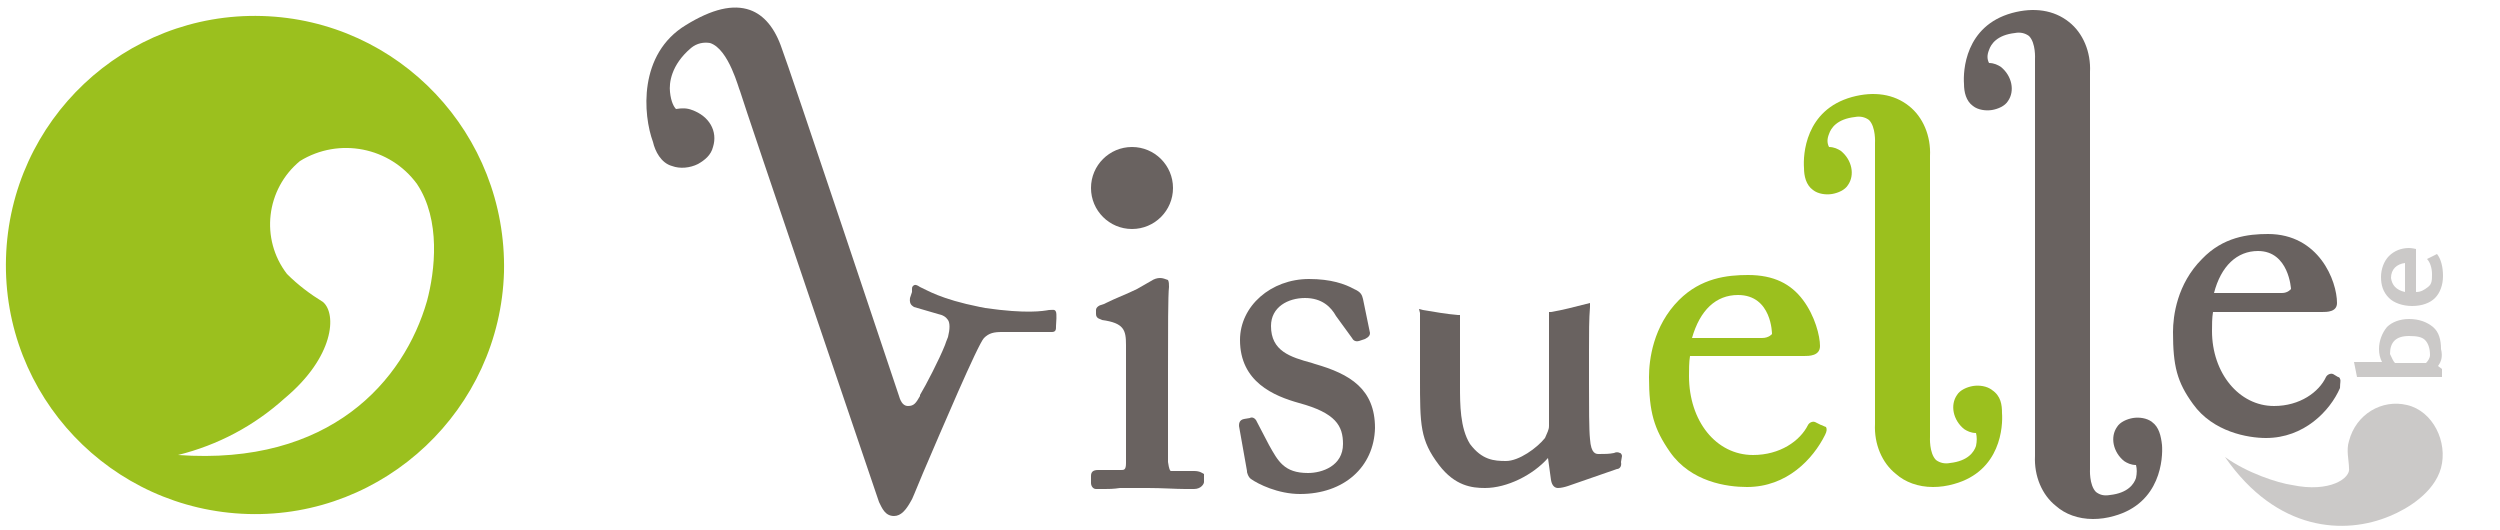
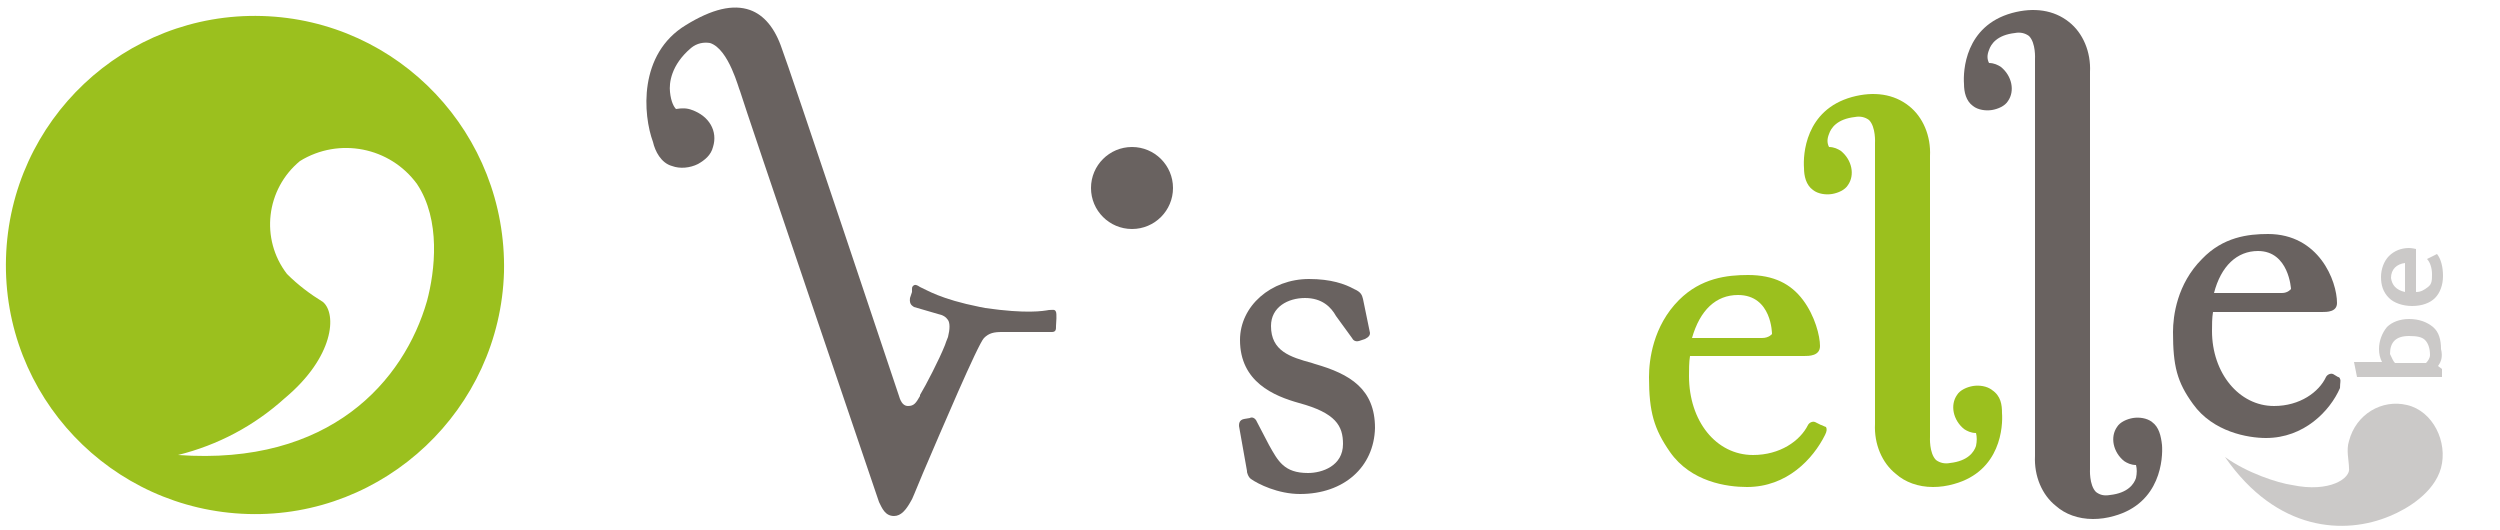
<svg xmlns="http://www.w3.org/2000/svg" version="1.1" id="Calque_1" x="0px" y="0px" viewBox="0 0 250 53" style="enable-background:new 0 0 250 53;" xml:space="preserve">
  <style type="text/css">
	.st0{fill:#9BC01E;}
	.st1{fill:#696260;}
	.st2{fill:#CBC9C8;}
</style>
  <g>
    <g>
      <path class="st0" d="M24.8,51.4C38.5,51.8,50,40.9,50.4,27.2C50.7,13.4,39.9,2,26.2,1.6l0,0C12.5,1.2,1,12,0.6,25.8    S11.1,51,24.8,51.4z M17.8,45.5c4-1,7.6-2.9,10.7-5.7c4.9-4.1,5.2-8.4,3.8-9.6c-1.3-0.8-2.5-1.7-3.6-2.8    c-2.7-3.5-2.1-8.5,1.3-11.3c3.9-2.4,9-1.4,11.7,2.3c2.4,3.6,1.8,8.7,1,11.7C40.4,38.1,33,46.6,17.8,45.5z" />
    </g>
  </g>
  <g>
    <path class="st1" d="M105.6,31.2c-0.1-0.3-0.3-0.2-0.7-0.2c-0.6,0.1-2.2,0.4-6.4-0.2L98,30.7c-4-0.8-5.3-1.7-6-2   c-0.3-0.2-0.5-0.3-0.7-0.1l0,0c-0.1,0.1-0.1,0.2-0.1,0.3V29l0,0v0.1v0.1L91,29.8c-0.1,0.7,0.3,0.8,0.4,0.9l2.4,0.7   c0.5,0.1,0.8,0.3,1,0.6c0.2,0.3,0.2,0.9,0,1.7c-0.1,0.2-0.3,0.8-0.3,0.8c-0.6,1.5-1.9,4-2.5,5v0.1c-0.4,0.7-0.6,1-1.2,1   c-0.4,0-0.7-0.3-0.9-1c0,0-11.2-33.5-11.7-34.7l0,0C77.5,2.8,76.4,1.5,75,1c-1.7-0.6-3.8-0.1-6.4,1.5c-4.8,2.9-4.3,9-3.3,11.7   c0.2,0.9,0.8,2.1,1.9,2.4c0.8,0.3,1.8,0.2,2.6-0.2c0.7-0.4,1.3-0.9,1.5-1.7c0.5-1.6-0.4-3.1-2.1-3.7c-0.5-0.2-1-0.2-1.6-0.1   c-0.2-0.2-0.5-0.7-0.6-1.7c-0.1-0.9,0.1-2.7,2.1-4.4c0.6-0.5,1.3-0.6,1.9-0.5c1.9,0.6,2.9,4.7,3,4.8c0.5,1.7,13.8,40.8,13.9,41.1   c0.3,0.6,0.6,1.4,1.5,1.4c0.7,0,1.2-0.6,1.7-1.5c0.1-0.1,0.4-0.9,1.2-2.8c1.8-4.2,5.5-12.9,6.1-13.5c0.5-0.5,1-0.6,1.8-0.6h5   c0.4,0,0.4-0.3,0.4-0.5v-0.1C105.7,31.3,105.6,31.2,105.6,31.2z" />
    <path class="st0" d="M199.2,39c-0.5-0.4-1.3-0.5-1.9-0.4s-1.3,0.4-1.6,0.9c-0.7,1-0.4,2.5,0.7,3.4c0.3,0.2,0.7,0.4,1.2,0.4   c0.1,0.4,0.1,0.8,0,1.3c-0.2,0.6-0.8,1.5-2.6,1.7c-0.5,0.1-1,0-1.4-0.3c-0.7-0.7-0.6-2.3-0.6-2.3s0-27.9,0-28.1   c0.1-2-0.7-3.9-2.1-5c-1.5-1.2-3.5-1.5-5.7-0.9c-4.7,1.3-4.9,5.8-4.8,7.1c0,0.8,0.2,1.7,0.9,2.2c0.5,0.4,1.3,0.5,1.9,0.4   c0.6-0.1,1.3-0.4,1.6-0.9c0.7-1,0.4-2.5-0.7-3.4c-0.3-0.2-0.7-0.4-1.2-0.4c-0.2-0.4-0.2-0.8,0-1.3c0.2-0.6,0.8-1.5,2.6-1.7   c0.5-0.1,1,0,1.4,0.3c0.7,0.7,0.6,2.3,0.6,2.3s0,27.9,0,28.1c-0.1,2,0.7,3.9,2.1,5c0.9,0.8,2.2,1.3,3.7,1.3c0.7,0,1.4-0.1,2.1-0.3   c4.7-1.3,4.9-5.8,4.8-7.1C200.2,40.5,200.1,39.6,199.2,39z" />
    <path class="st1" d="M215.2,42.2c-0.5-0.4-1.3-0.5-1.9-0.4s-1.3,0.4-1.6,0.9c-0.7,1-0.4,2.5,0.7,3.4c0.3,0.2,0.7,0.4,1.2,0.4   c0.1,0.4,0.1,0.8,0,1.3c-0.2,0.6-0.8,1.5-2.6,1.7c-0.6,0.1-1,0-1.4-0.3c-0.7-0.7-0.6-2.3-0.6-2.3c0-0.4,0-39.4,0-39.7   c0.1-2-0.7-3.9-2.1-5c-1.5-1.2-3.5-1.5-5.7-0.9c-4.7,1.3-4.9,5.8-4.8,7.1c0,0.8,0.2,1.7,0.9,2.2c0.5,0.4,1.3,0.5,1.9,0.4   s1.3-0.4,1.6-0.9c0.7-1,0.4-2.5-0.7-3.4c-0.3-0.2-0.7-0.4-1.2-0.4c-0.2-0.4-0.2-0.8,0-1.3c0.2-0.6,0.8-1.5,2.6-1.7   c0.5-0.1,1,0,1.4,0.3c0.7,0.7,0.6,2.3,0.6,2.3c0,0.4,0,39.4,0,39.7c-0.1,2,0.7,3.9,2.1,5c0.9,0.8,2.2,1.3,3.7,1.3   c0.7,0,1.4-0.1,2.1-0.3c4.7-1.3,4.9-5.8,4.8-7.1C216.1,43.6,215.9,42.7,215.2,42.2z" />
    <path class="st0" d="M182.1,42.5l-0.6-0.3l0,0c-0.3-0.1-0.6,0.1-0.7,0.3c-0.8,1.6-2.8,3-5.5,3c-3.7,0-6.4-3.4-6.4-7.9   c0-0.6,0-1.4,0.1-2h11.4c0.5,0,1.6,0,1.6-1s-0.5-3-1.7-4.6s-2.9-2.5-5.5-2.5c-2.1,0-4.7,0.3-6.9,2.5c-2.6,2.6-3,6-3,7.7   c0,3.5,0.5,5.2,2.1,7.5c2.1,3,5.7,3.5,7.7,3.5c4,0,6.6-2.8,7.8-5.2c0.2-0.4,0.2-0.6,0.1-0.8C182.3,42.6,182.2,42.5,182.1,42.5z    M169.2,33.8c0.8-2.8,2.4-4.3,4.6-4.3c3.4,0,3.4,3.9,3.4,3.9s-0.3,0.4-1,0.4C176.2,33.8,169.2,33.8,169.2,33.8z" />
-     <path class="st1" d="M162.2,45.6c0-0.1-0.1-0.3-0.2-0.3c-0.2-0.1-0.4-0.1-0.6,0c-0.5,0.1-0.9,0.1-1.5,0.1c-0.3,0-0.8,0-0.9-1.5   c-0.1-0.9-0.1-3.3-0.1-5.6V35c0-1.7,0-3.1,0.1-4.3v-0.4l-0.4,0.1c-1.2,0.3-2.3,0.6-3.5,0.8h-0.2v11.4c0,0.4-0.2,0.7-0.4,1.2   c-0.8,1-2.6,2.3-3.9,2.3c-1.2,0-2.4-0.1-3.6-1.7c-1-1.6-1-4-1-5.8c0-0.4,0-0.8,0-1.2V34c0-0.7,0-1.6,0-2.3v-0.2h-0.2   c-1.2-0.1-2.3-0.3-3.5-0.5l-0.4-0.1l0.1,0.4c0,0.1,0,0.2,0,0.3v6.2c0,4.7,0,6.2,1.9,8.7c1.6,2.1,3.3,2.3,4.6,2.3   c2.2,0,4.8-1.3,6.3-3l0.3,2.2c0.1,0.6,0.4,0.8,0.7,0.8s0.7-0.1,1-0.2l4.9-1.7c0.2,0,0.5-0.2,0.4-0.7L162.2,45.6z" />
    <path class="st1" d="M131.5,36.4l-0.3-0.1c-2.2-0.6-4.1-1.2-4.1-3.7c0-1.9,1.7-2.8,3.4-2.8s2.6,0.9,3.1,1.8l1.6,2.2   c0.1,0.2,0.3,0.4,0.7,0.3l0.6-0.2c0.4-0.2,0.5-0.4,0.5-0.6l-0.7-3.4c-0.1-0.4-0.2-0.7-0.9-1c-0.9-0.5-2.3-1-4.5-1   c-3.8,0-6.9,2.7-6.9,6.1c0,4.2,3.4,5.6,5.9,6.3c3.7,1,4.4,2.3,4.4,4.1c0,2.2-2.1,2.9-3.5,2.9c-2.4,0-3-1.2-3.9-2.8l-1.2-2.3   c-0.2-0.5-0.6-0.5-0.7-0.4l-0.6,0.1c-0.5,0.1-0.5,0.5-0.5,0.7l0.8,4.5v0.1c0,0,0.1,0.5,0.4,0.7c0.7,0.5,2.7,1.5,4.9,1.5   c4.4,0,7.4-2.7,7.5-6.6C137.5,38.9,135,37.4,131.5,36.4z" />
-     <path class="st1" d="M119.4,47.1h-0.2c-0.1,0-0.1,0-0.2,0h-1.9c-0.1,0-0.2-0.2-0.3-0.9c0-0.5,0-2.2,0-4V37c0-3.9,0-7.5,0.1-8.3   c0-0.3,0-0.5-0.1-0.7c-0.3-0.1-0.5-0.2-0.8-0.2s-0.6,0.1-0.9,0.3c-0.5,0.3-0.9,0.5-1.4,0.8c-1,0.5-2.1,0.9-3.1,1.4l-0.2,0.1   l-0.3,0.1c-0.1,0-0.5,0.2-0.5,0.5v0.4c0,0.5,0.5,0.5,0.6,0.6c2.2,0.3,2.4,1,2.4,2.5V42c0,1.5,0,2.8,0,4.3c0,0.7-0.2,0.7-0.5,0.7   h-2.3c-0.5,0-0.7,0.2-0.7,0.6v0.7c0,0.3,0.2,0.6,0.5,0.6h0.1h0.1c0.3,0,0.4,0,0.6,0h0.1c0.4,0,0.8,0,1.5-0.1c0.7,0,1.7,0,2.8,0   c1.4,0,2.8,0.1,3.7,0.1h0.5h0.4c0.7,0,1-0.5,1-0.7v-0.8C120.2,47.3,120,47.1,119.4,47.1z" />
    <circle class="st1" cx="113.2" cy="18.8" r="4.1" />
  </g>
  <path class="st1" d="M234,37.9c0-0.1-0.1-0.2-0.2-0.2l-0.5-0.3l0,0c-0.3-0.1-0.6,0.1-0.7,0.3c-0.7,1.5-2.6,2.9-5.2,2.9  c-3.5,0-6.2-3.3-6.2-7.5c0-0.6,0-1.3,0.1-1.9h10.9c0.5,0,1.5,0,1.5-0.9c0-2.2-1.8-6.9-6.9-6.9c-2,0-4.5,0.3-6.6,2.5  c-2.5,2.5-2.9,5.7-2.9,7.3c0,3.4,0.4,5,2,7.2c2,2.8,5.5,3.4,7.3,3.4c3.8,0,6.4-2.7,7.4-5C234,38.3,234.1,38,234,37.9z M221.4,29.3  c0.7-2.7,2.3-4.2,4.4-4.2c3.1,0,3.3,3.8,3.3,3.8s-0.3,0.4-0.9,0.4C228.2,29.3,221.4,29.3,221.4,29.3z" />
  <g>
    <path class="st2" d="M229.2,48.5c-1.4-0.2-4.5-1.2-6.7-2.8c5.2,7.5,12,7.8,16.5,5.9c1.7-0.7,4.4-2.3,5.1-4.8   c0.7-2.6-0.8-5.7-3.4-6.3c-2.5-0.6-5.1,0.9-5.8,3.6c-0.3,0.9,0,2,0,2.7C235.1,47.8,233,49.3,229.2,48.5z" />
  </g>
  <g>
    <path class="st2" d="M243.8,36.6l0.4,0.3v0.8h-8.5l-0.3-1.5h2.8c-0.2-0.4-0.3-0.8-0.3-1.3c0-0.8,0.3-1.6,0.8-2.2   c0.5-0.5,1.3-0.8,2.2-0.8c1,0,1.8,0.3,2.4,0.8c0.6,0.5,0.8,1.3,0.8,2.2C244.3,35.7,244.1,36.2,243.8,36.6z M239.5,36.3h3.1   c0.2-0.2,0.4-0.5,0.4-0.8c0-0.7-0.2-1.2-0.5-1.5s-0.8-0.4-1.6-0.4c-1.3,0-1.9,0.6-1.9,1.8C239.2,35.8,239.3,36.1,239.5,36.3z" />
    <path class="st2" d="M241.6,24.9v4.3c0.5,0,0.8-0.2,1.2-0.5s0.4-0.7,0.4-1.3c0-0.6-0.2-1.2-0.5-1.5l1-0.5c0.4,0.5,0.6,1.3,0.6,2.2   c0,0.9-0.3,1.7-0.8,2.2s-1.3,0.8-2.3,0.8c-0.9,0-1.8-0.3-2.3-0.8c-0.6-0.6-0.8-1.3-0.8-2.1s0.3-1.6,0.8-2.1s1.2-0.8,2-0.8   C240.9,24.8,241.2,24.8,241.6,24.9z M240.5,29.2v-2.9c-0.8,0.1-1.4,0.6-1.4,1.5C239.2,28.5,239.6,29,240.5,29.2z" />
  </g>
</svg>